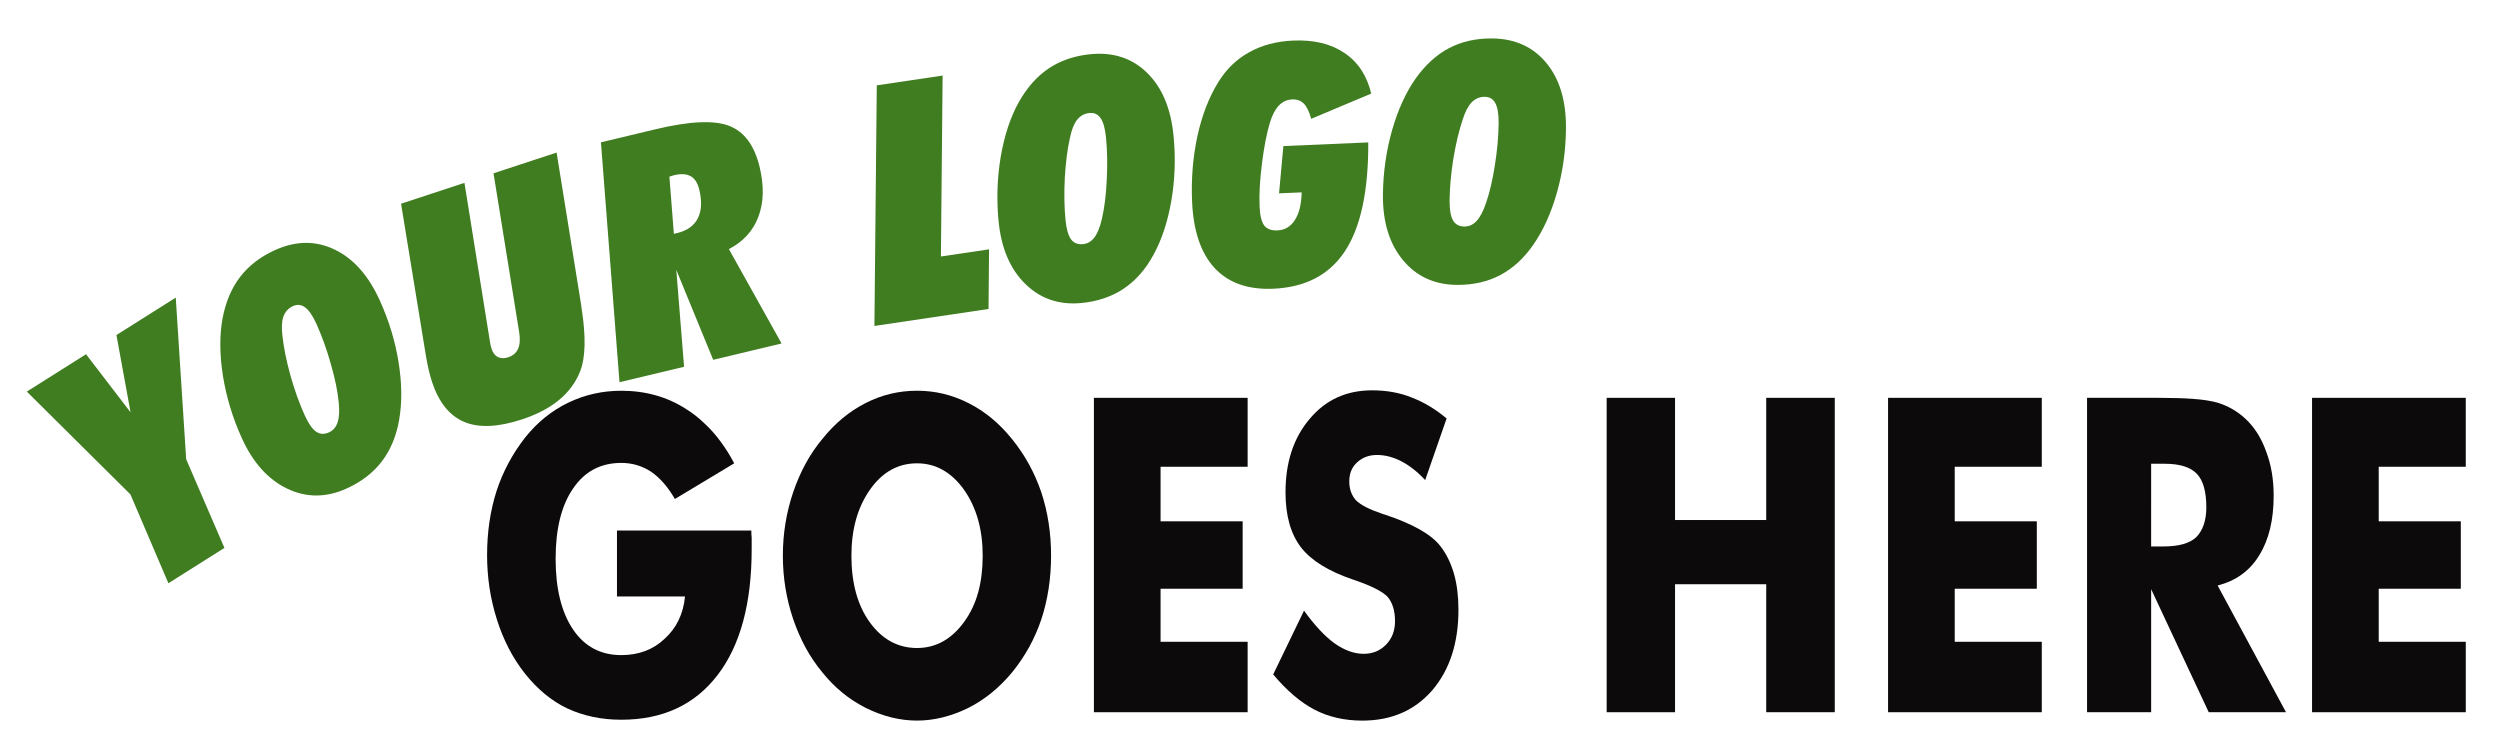
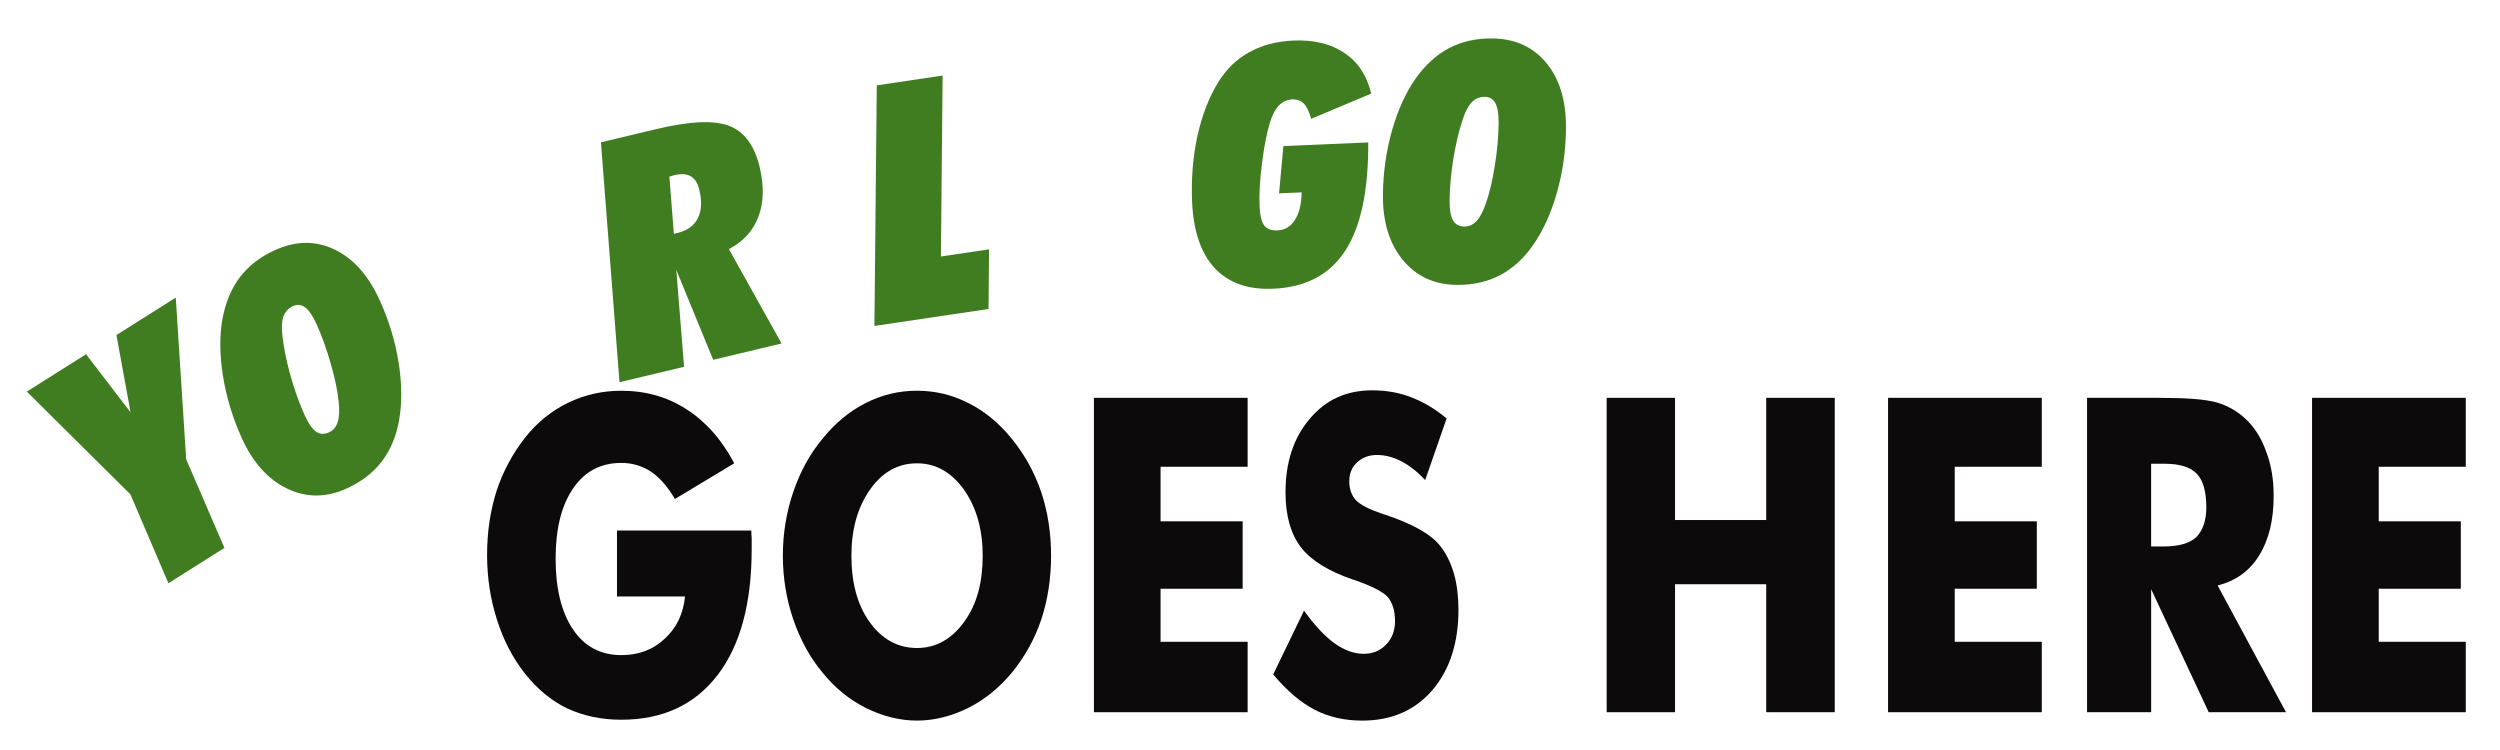
<svg xmlns="http://www.w3.org/2000/svg" width="1000" height="300" viewBox="0 0 264.583 79.375" version="1.1" id="svg5">
  <defs id="defs2">
-     <rect x="-28.591" y="-63.235" width="401.009" height="439.24" id="rect103219" />
-   </defs>
+     </defs>
  <g id="layer1">
    <g transform="scale(0.265)" id="text103217" style="font-size:40px;line-height:1.25;white-space:pre;shape-inside:url(#rect103219)" />
    <g aria-label="     YOUR LOGO" id="text110319" style="font-size:35.278px;line-height:1.25;stroke-width:0.265">
      <path d="m 2.839,41.444 6.264,-3.954 4.716,6.149 -1.497,-8.181 6.278,-3.963 1.103,17.108 4.048,9.382 -5.928,3.742 -4.019,-9.4 z" style="font-size:35.278px;font-family:'Futura XBlkCnIt BT';-inkscape-font-specification:'Futura XBlkCnIt BT';fill:#3f7d20" id="path194158" />
      <path d="m 32.249,43.952 q 0.582,1.287 1.197,1.727 0.608,0.425 1.361,0.084 0.675,-0.305 0.92,-1.059 0.261,-0.761 0.121,-2.115 -0.17,-1.757 -0.829,-4.049 -0.65,-2.315 -1.53,-4.261 -0.582,-1.287 -1.181,-1.734 -0.606,-0.463 -1.297,-0.151 -0.738,0.334 -1.014,1.101 -0.268,0.745 -0.104,2.07 0.199,1.819 0.84,4.157 0.657,2.331 1.515,4.23 z m 4.431,7.751 q -3.249,1.469 -6.291,0.009 -3.042,-1.46 -4.809,-5.369 -1.441,-3.186 -1.987,-6.569 -0.531,-3.39 -0.04,-6.069 0.487,-2.602 1.852,-4.391 1.381,-1.796 3.704,-2.847 3.312,-1.497 6.308,-0.054 2.989,1.427 4.792,5.414 1.448,3.202 1.98,6.553 0.532,3.351 0.048,6.085 -0.447,2.565 -1.837,4.384 -1.381,1.796 -3.719,2.854 z" style="font-size:35.278px;font-family:'Futura XBlkCnIt BT';-inkscape-font-specification:'Futura XBlkCnIt BT';fill:#3f7d20" id="path194160" />
-       <path d="m 45.083,37.698 -2.638,-16.141 6.71,-2.205 2.7,16.827 q 0.032,0.207 0.069,0.376 0.037,0.169 0.107,0.382 0.199,0.605 0.661,0.853 0.473,0.225 1.078,0.026 0.786,-0.258 1.061,-0.911 0.292,-0.658 0.116,-1.743 l -2.717,-16.822 6.677,-2.194 2.6,16.135 0.032,0.262 q 0.727,4.584 -0.149,6.776 -0.694,1.751 -2.235,3.019 -1.525,1.263 -3.931,2.053 -3.764,1.237 -6.097,0.262 -2.338,-0.991 -3.403,-4.231 -0.172,-0.524 -0.327,-1.162 -0.155,-0.638 -0.315,-1.565 z" style="font-size:35.278px;font-family:'Futura XBlkCnIt BT';-inkscape-font-specification:'Futura XBlkCnIt BT';fill:#3f7d20" id="path194162" />
      <path d="m 71.317,24.746 0.369,-0.088 q 1.558,-0.373 2.163,-1.545 0.601,-1.189 0.161,-3.032 -0.252,-1.055 -0.909,-1.43 -0.656,-0.374 -1.779,-0.106 -0.067,0.016 -0.231,0.073 -0.147,0.053 -0.247,0.077 z M 65.562,40.451 63.599,15.062 69.362,13.684 q 5.428,-1.298 7.812,-0.363 2.401,0.931 3.223,4.366 0.717,2.999 -0.129,5.238 -0.829,2.235 -3.127,3.44 l 5.576,9.984 -7.237,1.731 -3.905,-9.516 0.823,10.253 z" style="font-size:35.278px;font-family:'Futura XBlkCnIt BT';-inkscape-font-specification:'Futura XBlkCnIt BT';fill:#3f7d20" id="path194164" />
      <path d="m 92.542,34.497 0.25,-25.464 6.968,-1.037 -0.18,19.149 5.094,-0.758 -0.053,6.312 z" style="font-size:35.278px;font-family:'Futura XBlkCnIt BT';-inkscape-font-specification:'Futura XBlkCnIt BT';fill:#3f7d20" id="path194166" />
-       <path d="m 112.769,23.302 q 0.138,1.406 0.579,2.02 0.439,0.597 1.262,0.517 0.737,-0.072 1.211,-0.707 0.491,-0.637 0.794,-1.964 0.403,-1.718 0.515,-4.101 0.128,-2.401 -0.08,-4.527 -0.138,-1.406 -0.562,-2.022 -0.426,-0.633 -1.18,-0.559 -0.806,0.079 -1.314,0.717 -0.493,0.619 -0.763,1.927 -0.396,1.787 -0.54,4.207 -0.126,2.418 0.077,4.493 z m 1.707,8.764 q -3.549,0.348 -5.961,-2.012 -2.412,-2.36 -2.83,-6.629 -0.341,-3.48 0.228,-6.859 0.586,-3.381 1.911,-5.76 1.297,-2.308 3.164,-3.564 1.884,-1.258 4.422,-1.506 3.617,-0.354 5.992,1.974 2.373,2.312 2.799,6.666 0.343,3.497 -0.23,6.842 -0.572,3.345 -1.909,5.778 -1.247,2.286 -3.147,3.562 -1.884,1.258 -4.439,1.508 z" style="font-size:35.278px;font-family:'Futura XBlkCnIt BT';-inkscape-font-specification:'Futura XBlkCnIt BT';fill:#3f7d20" id="path194168" />
      <path d="m 135.824,15.459 8.983,-0.387 q 0.037,7.654 -2.437,11.467 -2.474,3.796 -7.62,4.018 -3.993,0.172 -6.197,-2.181 -2.188,-2.371 -2.389,-7.018 -0.156,-3.631 0.562,-6.955 0.736,-3.325 2.203,-5.698 1.273,-2.072 3.277,-3.176 2.003,-1.121 4.654,-1.235 3.304,-0.142 5.436,1.318 2.148,1.442 2.823,4.292 l -6.351,2.67 q -0.327,-1.176 -0.794,-1.621 -0.451,-0.463 -1.225,-0.43 -0.809,0.035 -1.387,0.629 -0.578,0.594 -0.957,1.8 -0.513,1.695 -0.847,4.347 -0.335,2.635 -0.253,4.528 0.062,1.446 0.484,2.031 0.438,0.567 1.402,0.526 1.187,-0.051 1.849,-1.097 0.679,-1.047 0.719,-2.928 l -2.392,0.103 z" style="font-size:35.278px;font-family:'Futura XBlkCnIt BT';-inkscape-font-specification:'Futura XBlkCnIt BT';fill:#3f7d20" id="path194170" />
      <path d="m 153.417,21.256 q -0.012,1.412 0.361,2.07 0.373,0.641 1.2,0.648 0.741,0.006 1.28,-0.574 0.556,-0.581 0.998,-1.869 0.583,-1.666 0.948,-4.023 0.383,-2.374 0.401,-4.51 0.012,-1.412 -0.344,-2.07 -0.356,-0.675 -1.114,-0.682 -0.81,-0.007 -1.383,0.574 -0.556,0.564 -0.964,1.835 -0.584,1.735 -0.984,4.126 -0.383,2.391 -0.401,4.475 z m 0.766,8.895 q -3.566,-0.031 -5.713,-2.634 -2.148,-2.603 -2.11,-6.892 0.031,-3.497 0.955,-6.796 0.942,-3.299 2.512,-5.525 1.535,-2.157 3.525,-3.208 2.007,-1.05 4.557,-1.028 3.634,0.032 5.748,2.6 2.114,2.551 2.075,6.926 -0.031,3.514 -0.955,6.779 -0.924,3.265 -2.512,5.542 -1.483,2.14 -3.508,3.208 -2.007,1.05 -4.574,1.028 z" style="font-size:35.278px;font-family:'Futura XBlkCnIt BT';-inkscape-font-specification:'Futura XBlkCnIt BT';fill:#3f7d20" id="path194172" />
    </g>
-     <ellipse style="display:none;fill:#3f7d20;fill-opacity:1;stroke-width:1.368;stroke-miterlimit:4;stroke-dasharray:none" id="path143343" cx="-173.901" cy="-99.555" rx="176.001" ry="78.148" transform="rotate(-177.105)" />
    <g aria-label="GOES HERE" transform="scale(0.893,1.119)" id="text160182" style="font-size:41.596px;line-height:1.25;fill:#0d0a0b;stroke-width:1.04">
      <path d="m 73.12,56.413 v -6.235 h 15.923 q 0,0.427 0.041,0.67 v 1.076 q 0,7.698 -4.021,11.902 -4.062,4.245 -11.435,4.245 -3.514,0 -6.418,-1.076 -2.803,-1.076 -5.037,-3.331 -2.133,-2.173 -3.27,-5.037 -0.609,-1.523 -0.894,-3.047 -0.284,-1.544 -0.284,-3.067 0,-3.29 1.137,-6.113 1.137,-2.742 3.392,-5.037 2.153,-2.153 5.118,-3.29 2.925,-1.117 6.256,-1.117 4.346,0 7.718,1.747 1.076,0.528 2.112,1.32 1.056,0.772 1.929,1.726 0.894,0.955 1.625,2.072 l -7.027,3.372 q -1.259,-1.726 -2.823,-2.579 -1.605,-0.833 -3.534,-0.833 -3.656,0 -5.707,2.417 -2.072,2.397 -2.072,6.642 0,4.265 2.072,6.702 2.051,2.417 5.707,2.417 3.107,0 5.139,-1.544 2.112,-1.523 2.417,-4.001 z" style="font-weight:bold;font-family:Futura;-inkscape-font-specification:'Futura Bold'" id="path194193" />
      <path d="m 124.567,52.554 q 0,3.229 -1.158,6.032 -1.158,2.742 -3.453,4.996 -2.275,2.194 -5.199,3.372 -3.067,1.198 -6.073,1.198 -3.047,0 -6.073,-1.198 -2.986,-1.198 -5.159,-3.372 -2.194,-2.092 -3.453,-5.037 -1.219,-2.884 -1.219,-5.992 0,-3.107 1.219,-5.992 1.259,-2.945 3.453,-5.037 2.234,-2.234 5.159,-3.412 2.843,-1.158 6.073,-1.158 3.229,0 6.113,1.178 2.884,1.158 5.139,3.392 2.275,2.234 3.473,5.037 1.158,2.803 1.158,5.992 z m -15.883,8.733 q 3.351,0 5.606,-2.498 1.117,-1.239 1.645,-2.783 0.528,-1.544 0.528,-3.453 0,-3.717 -2.214,-6.235 -2.254,-2.498 -5.565,-2.498 -3.392,0 -5.585,2.498 -2.194,2.498 -2.194,6.235 0,3.879 2.153,6.276 2.214,2.458 5.626,2.458 z" style="font-weight:bold;font-family:Futura;-inkscape-font-specification:'Futura Bold'" id="path194195" />
      <path d="M 129.644,67.361 V 37.626 h 18.218 v 6.52 h -10.318 v 5.159 h 9.729 v 6.377 h -9.729 v 5.017 h 10.318 v 6.662 z" style="font-weight:bold;font-family:Futura;-inkscape-font-specification:'Futura Bold'" id="path194197" />
      <path d="m 154.545,57.754 q 1.869,2.072 3.575,3.067 1.787,1.016 3.493,1.016 1.605,0 2.661,-0.873 1.056,-0.873 1.056,-2.214 0,-1.462 -0.873,-2.295 -0.934,-0.792 -4.123,-1.645 -4.346,-1.178 -6.154,-3.047 -1.828,-1.909 -1.828,-5.199 0,-4.265 2.864,-6.946 2.823,-2.701 7.393,-2.701 2.579,0 4.671,0.67 2.194,0.67 4.164,1.99 l -2.539,5.829 q -1.34,-1.158 -2.843,-1.787 -1.462,-0.589 -2.864,-0.589 -1.422,0 -2.376,0.711 -0.914,0.67 -0.914,1.787 0,1.076 0.792,1.787 0.833,0.67 3.128,1.28 0.081,0.02 0.142,0.041 0.061,0 0.183,0.041 4.956,1.32 6.54,2.965 1.036,1.036 1.625,2.62 0.528,1.503 0.528,3.412 0,4.712 -3.107,7.616 -3.128,2.864 -8.287,2.864 -3.168,0 -5.667,-1.036 -2.478,-1.036 -4.895,-3.331 z" style="font-weight:bold;font-family:Futura;-inkscape-font-specification:'Futura Bold'" id="path194199" />
      <path d="M 190.413,67.361 V 37.626 h 8.104 v 11.557 h 10.805 V 37.626 h 8.124 v 29.734 h -8.124 V 55.256 H 198.517 v 12.105 z" style="font-weight:bold;font-family:Futura;-inkscape-font-specification:'Futura Bold'" id="path194201" />
      <path d="M 223.763,67.361 V 37.626 h 18.218 v 6.52 h -10.318 v 5.159 h 9.729 v 6.377 h -9.729 v 5.017 h 10.318 v 6.662 z" style="font-weight:bold;font-family:Futura;-inkscape-font-specification:'Futura Bold'" id="path194203" />
      <path d="M 247.344,67.361 V 37.626 h 8.469 q 2.458,0 4.143,0.102 1.706,0.102 2.803,0.345 1.889,0.447 3.372,1.544 1.625,1.219 2.458,3.128 0.873,1.828 0.873,4.143 0,3.432 -1.706,5.626 -1.665,2.194 -4.935,2.864 l 8.104,11.983 h -9.16 l -6.824,-11.638 v 11.638 z m 7.596,-15.68 h 1.503 q 2.661,0 3.839,-0.873 1.198,-0.975 1.198,-2.823 0,-2.234 -1.117,-3.168 -1.137,-0.955 -3.798,-0.955 h -1.625 z" style="font-weight:bold;font-family:Futura;-inkscape-font-specification:'Futura Bold'" id="path194205" />
      <path d="M 274.011,67.361 V 37.626 h 18.218 v 6.52 H 281.912 v 5.159 h 9.729 v 6.377 h -9.729 v 5.017 h 10.318 v 6.662 z" style="font-weight:bold;font-family:Futura;-inkscape-font-specification:'Futura Bold'" id="path194207" />
    </g>
  </g>
</svg>